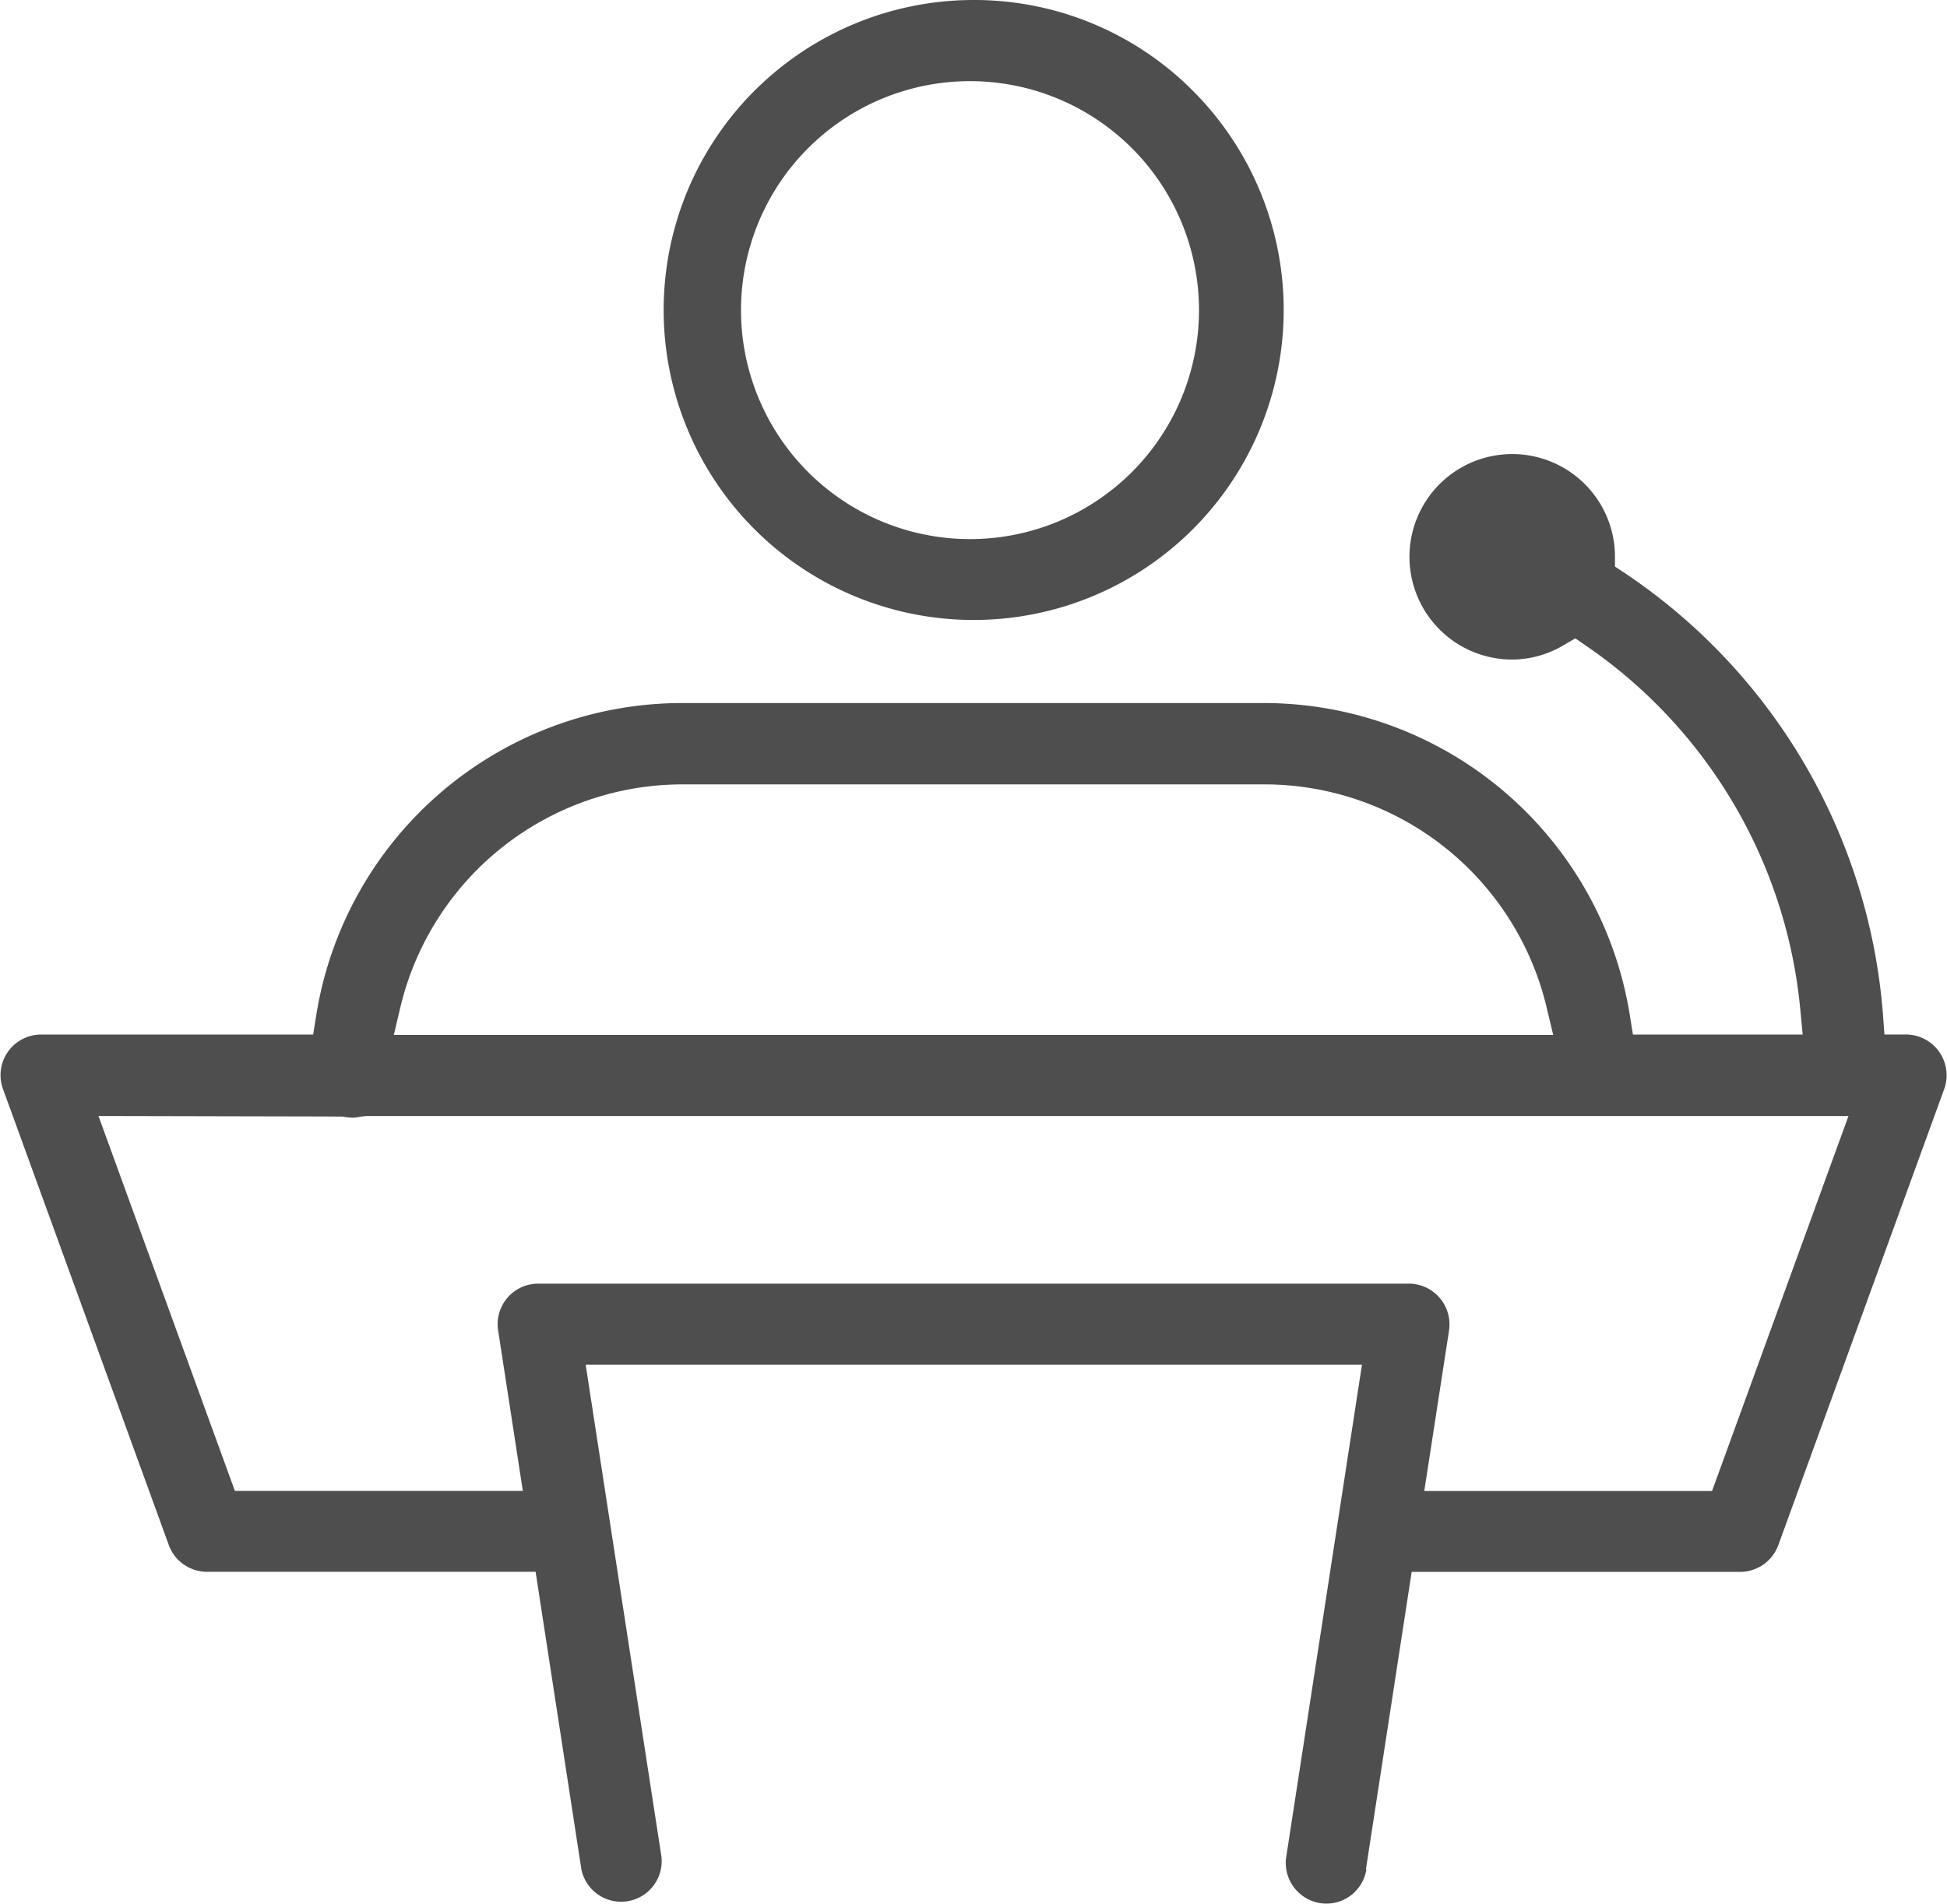
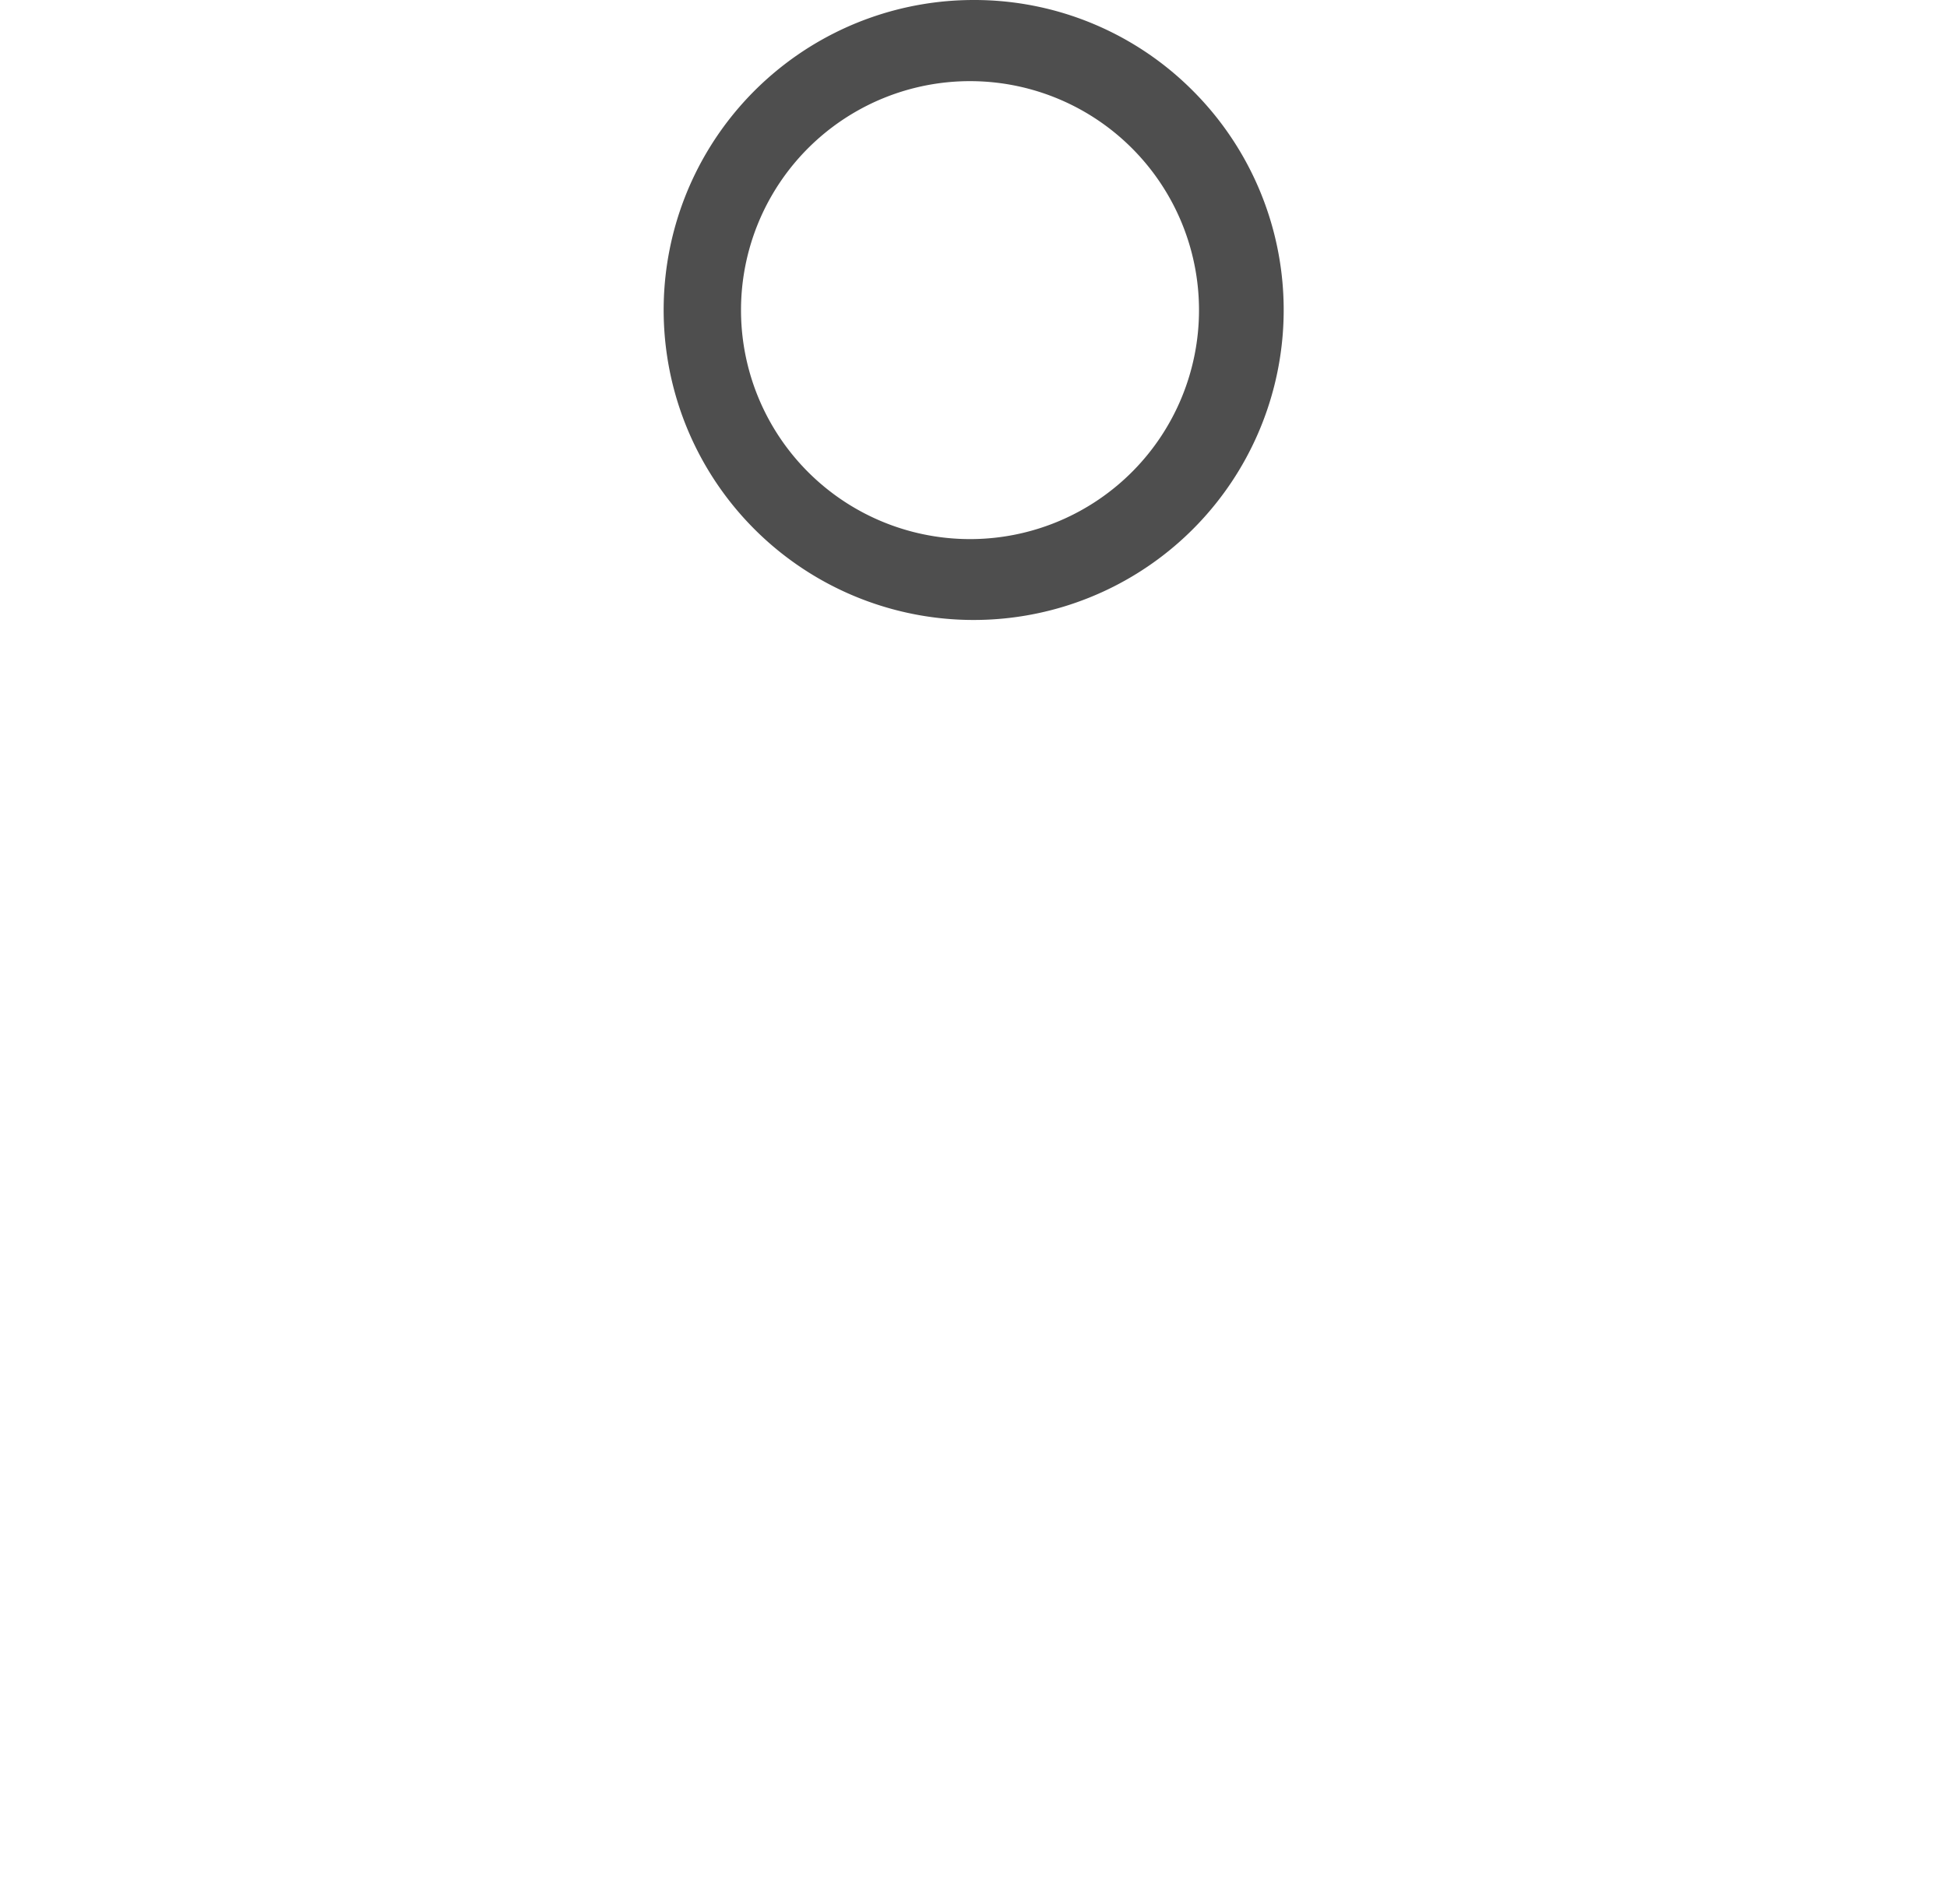
<svg xmlns="http://www.w3.org/2000/svg" width="35.999" height="35.2" viewBox="0 0 35.999 35.2">
  <defs>
    <style>.a{fill:#4e4e4e}</style>
  </defs>
-   <path class="a" d="M25.255 34.566l.846-5.5h6.081a.755.755 0 0 0 .7-.5l3.066-8.43a.754.754 0 0 0-.706-1.007h-.4l-.027-.371a10.825 10.825 0 0 0-4.779-8.165l-.176-.116v-.21a1.9 1.9 0 1 0-1.9 1.929 1.878 1.878 0 0 0 .949-.265l.219-.127.208.144a9.2 9.2 0 0 1 3.953 6.745l.041.437h-3.138l-.054-.337A6.856 6.856 0 0 0 23.354 13H12.627a6.855 6.855 0 0 0-6.783 5.793l-.054.337H.755a.75.75 0 0 0-.7 1.006l3.066 8.434a.752.752 0 0 0 .7.494h6.082l.846 5.5a.75.75 0 0 0 1.48-.236l-1.4-9.092h14.353l-1.4 9.1a.727.727 0 0 0-.009.11.748.748 0 0 0 .221.533.748.748 0 0 0 1.27-.414zM7.398 18.644a5.366 5.366 0 0 1 5.232-4.14h10.737a5.367 5.367 0 0 1 5.233 4.14l.118.493H7.282zm2.552 5.092a.768.768 0 0 0-.113.009.748.748 0 0 0-.627.854l.457 2.97H4.343l-2.522-6.933 4.512.01a1.214 1.214 0 0 0 .186.021.851.851 0 0 0 .156-.02l.088-.01h27.414l-2.522 6.933h-5.321l.458-2.968a.85.85 0 0 0 .008-.112.753.753 0 0 0-.75-.754z" />
  <path class="a" d="M18 0a5.732 5.732 0 1 0 4.055 1.678A5.7 5.7 0 0 0 17.999 0zm0 9.968a4.234 4.234 0 1 1 0-8.467 4.234 4.234 0 0 1 0 8.467z" />
</svg>